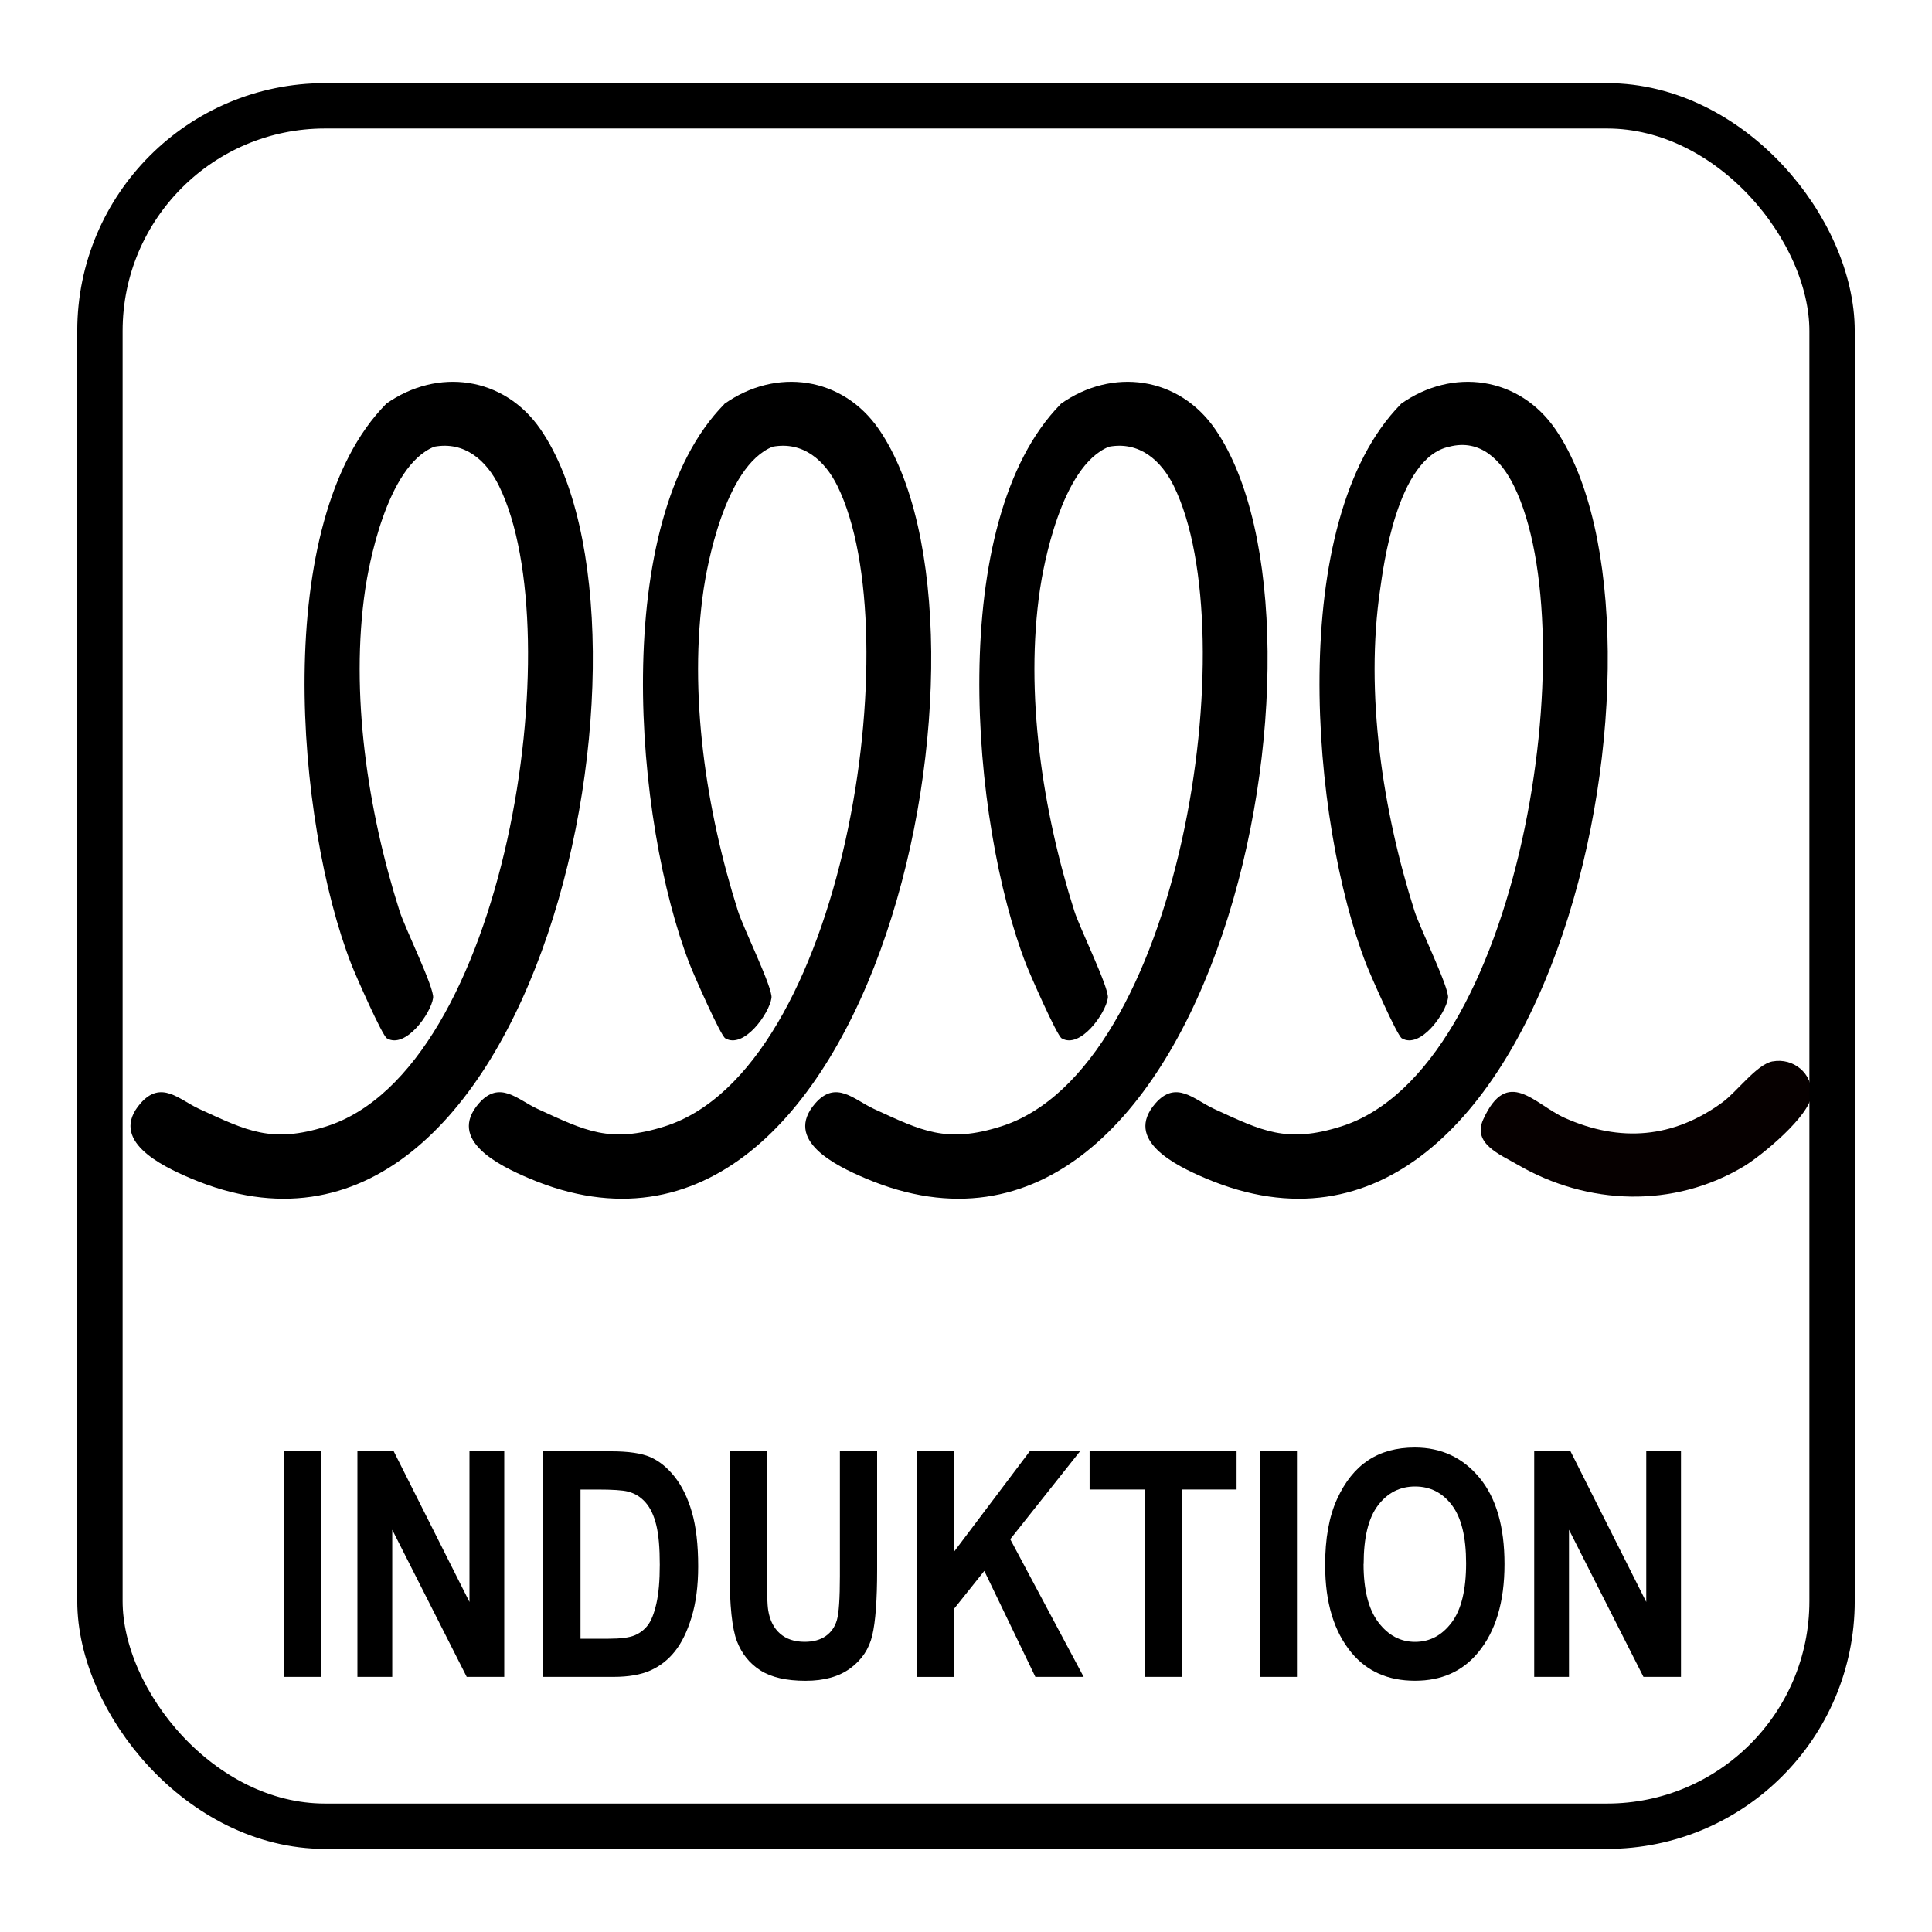
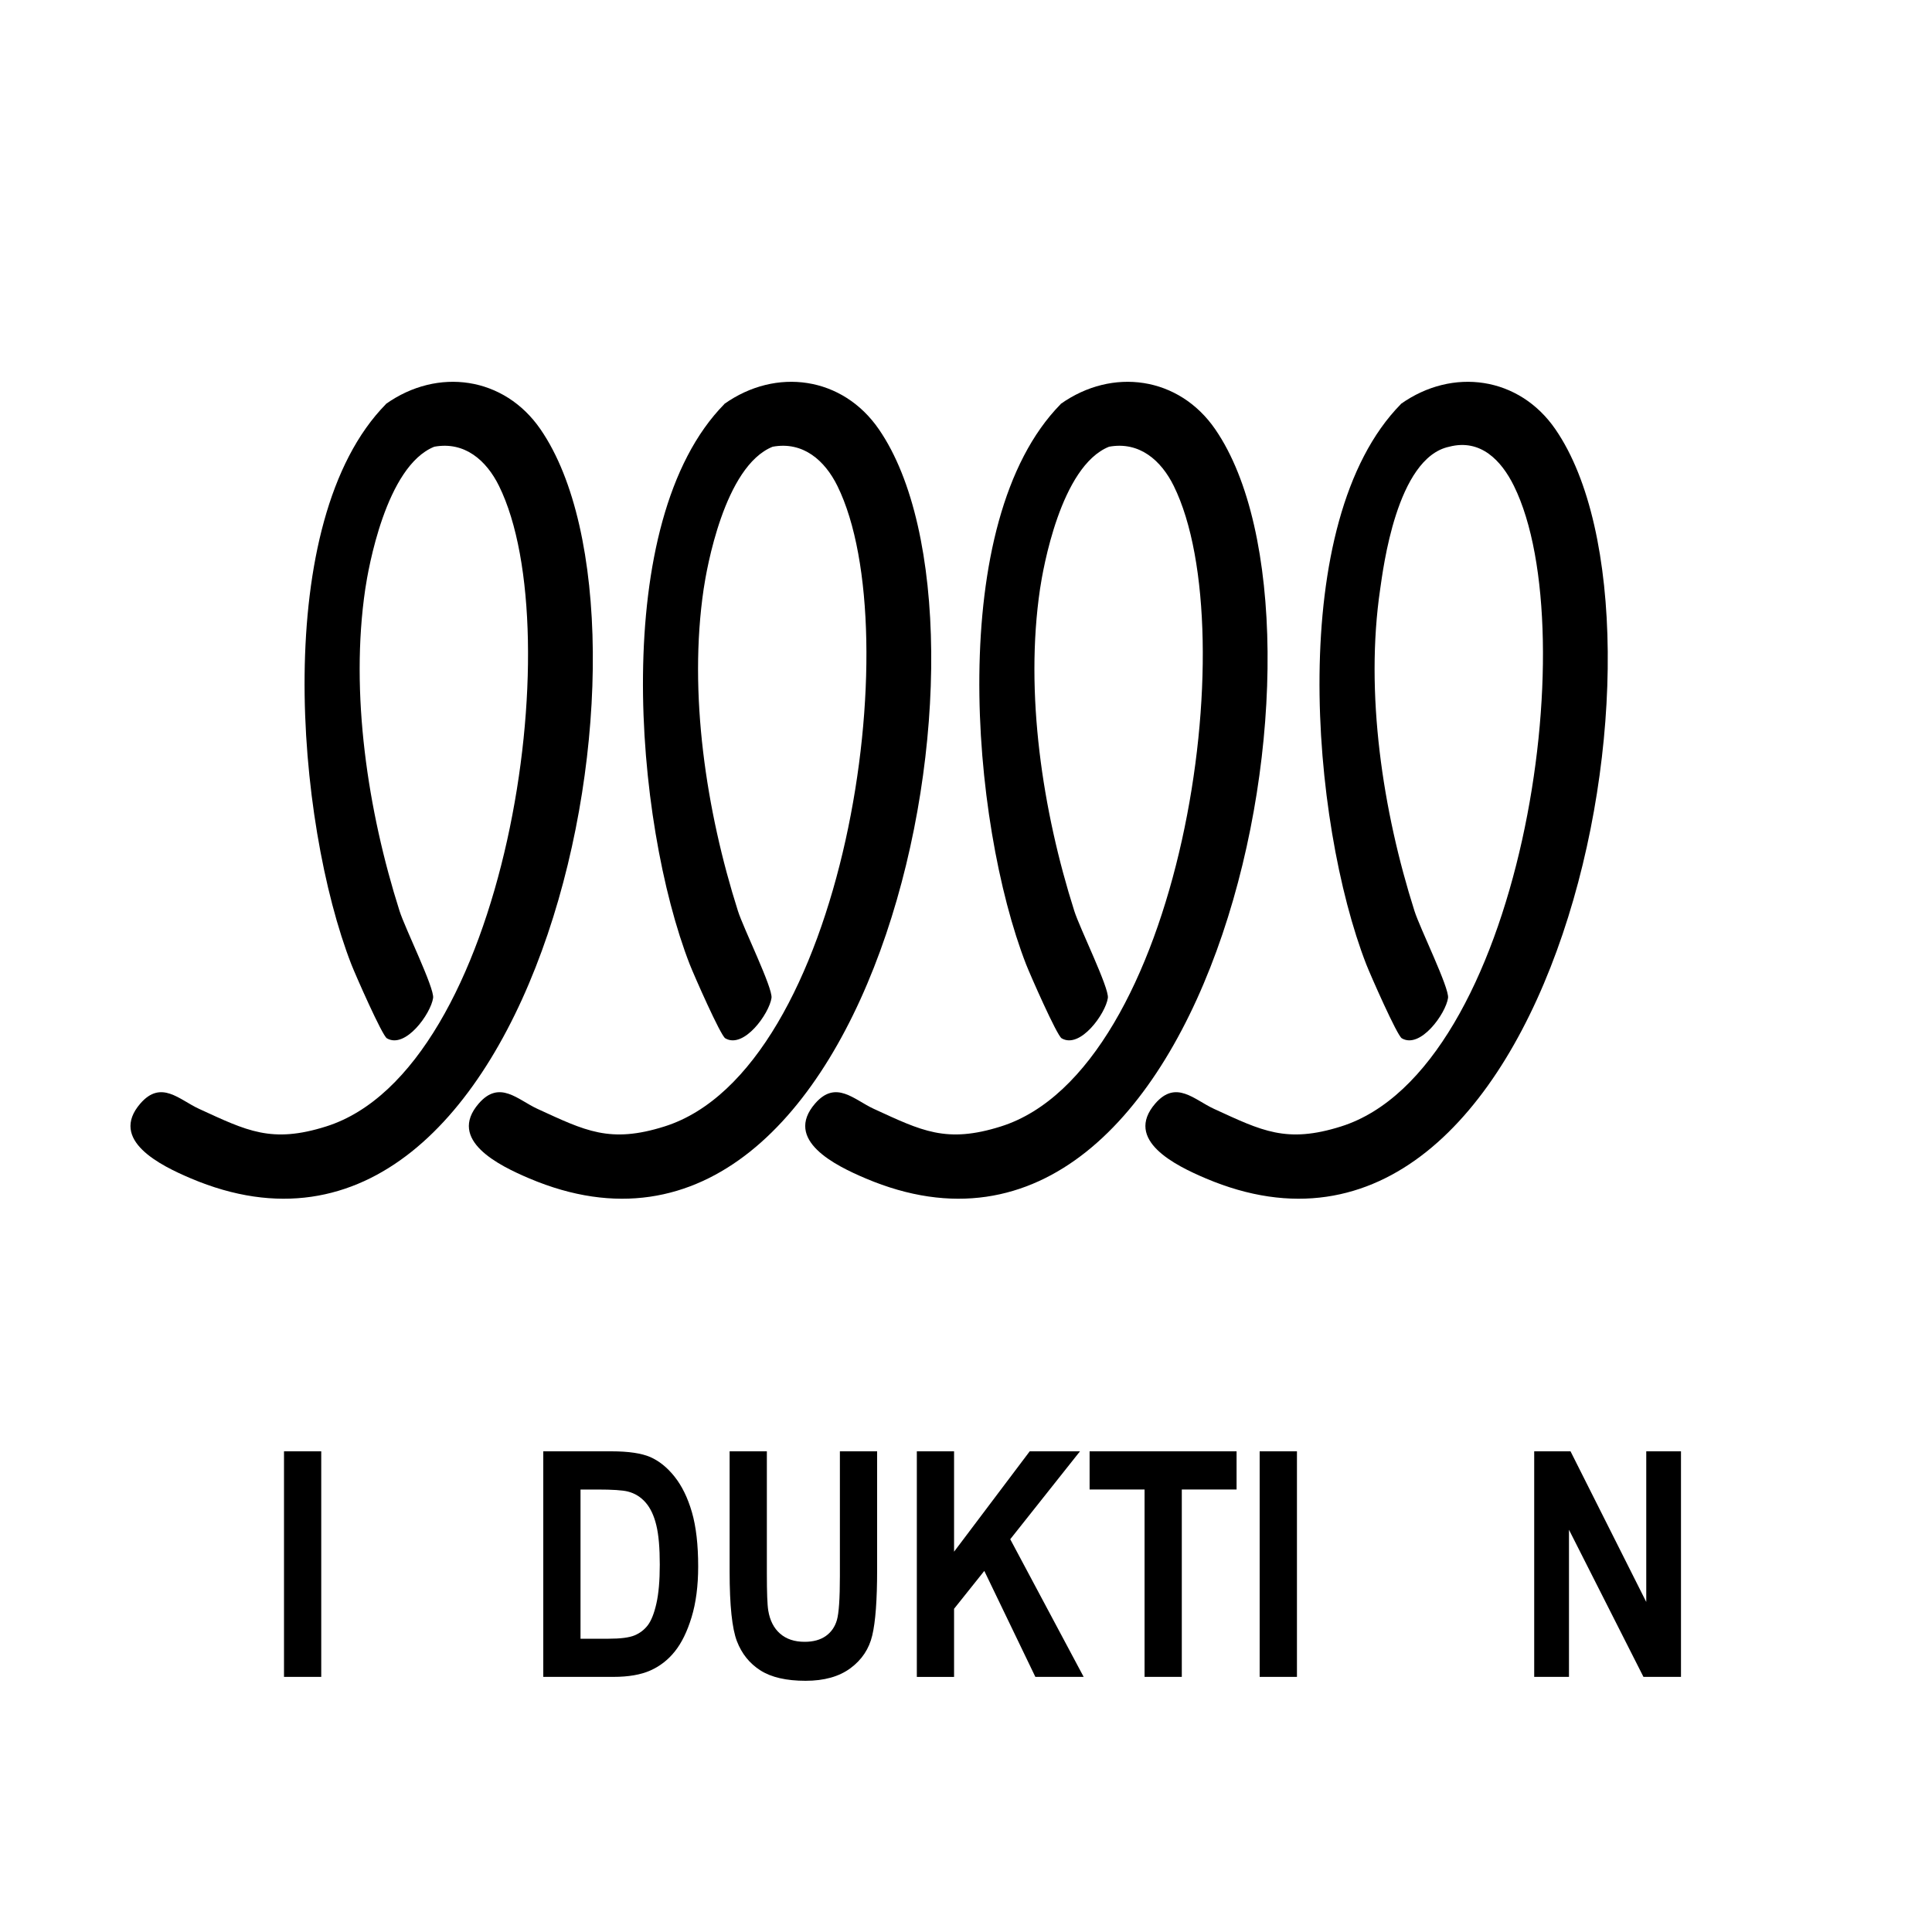
<svg xmlns="http://www.w3.org/2000/svg" id="Ebene_1" version="1.1" viewBox="0 0 40 40">
  <defs>
    <style>
      .st0 {
        fill: none;
        stroke: #000;
        stroke-miterlimit: 10;
        stroke-width: .939px;
      }

      .st1 {
        isolation: isolate;
      }

      .st2 {
        fill: #010100;
      }

      .st3 {
        fill: #060000;
      }
    </style>
  </defs>
  <g class="st1">
    <path d="M5.88,34.718v-4.67h.771v4.67h-.771Z" />
-     <path d="M7.4,34.718v-4.67h.752l1.568,3.119v-3.119h.72v4.67h-.777l-1.542-3.046v3.046h-.72Z" />
    <path d="M11.247,30.048h1.41c.356,0,.625.04.807.119.181.08.349.213.501.404s.272.434.36.736c.087.301.13.677.13,1.124,0,.404-.046.755-.137,1.053-.091.298-.207.534-.347.708-.14.175-.309.306-.507.394s-.454.132-.765.132h-1.451v-4.67h-.002ZM12.019,30.838v3.09h.58c.249,0,.428-.023.541-.07.111-.047.202-.117.274-.212.071-.095.13-.244.176-.447s.07-.472.07-.804c0-.346-.023-.619-.072-.818-.048-.199-.122-.356-.223-.471-.101-.115-.224-.19-.368-.226-.108-.027-.318-.041-.627-.041,0,0-.35,0-.35,0Z" />
    <path d="M15.106,30.048h.771v2.529c0,.393.009.649.029.768.034.206.116.365.244.477.129.113.298.17.509.17.178,0,.324-.04.437-.119.113-.08.19-.19.231-.331s.062-.446.062-.91v-2.584h.771v2.453c0,.626-.034,1.079-.101,1.359-.066.28-.217.505-.452.679-.234.173-.543.26-.928.26-.399,0-.711-.072-.935-.215-.225-.143-.387-.345-.487-.605s-.151-.739-.151-1.438v-2.493Z" />
    <path d="M18.982,34.718v-4.67h.771v2.078l1.566-2.078h1.041l-1.444,1.82,1.52,2.85h-1l-1.057-2.194-.626.784v1.411h-.771Z" />
    <path d="M23.697,34.718v-3.88h-1.138v-.79h3.043v.79h-1.134v3.88s-.771,0-.771,0Z" />
    <path d="M26.08,34.718v-4.67h.772v4.67h-.772Z" />
-     <path d="M27.435,32.412c0-.556.082-1.015.247-1.375.165-.361.379-.628.645-.804.265-.176.587-.264.965-.264.548,0,.994.209,1.34.627s.517,1.014.517,1.787c0,.782-.182,1.392-.548,1.832-.321.389-.756.583-1.305.583-.555,0-.992-.193-1.312-.577-.366-.44-.548-1.043-.548-1.809h0ZM28.231,32.38c0,.537.103.94.307,1.209s.457.404.759.404c.304,0,.556-.133.757-.4s.3-.677.3-1.227c0-.542-.097-.942-.292-1.201s-.449-.389-.764-.389-.57.13-.769.392c-.198.26-.296.665-.296,1.213h0Z" />
    <path d="M31.764,34.718v-4.67h.752l1.568,3.119v-3.119h.719v4.67h-.777l-1.542-3.046v3.046h-.72Z" />
  </g>
  <polygon class="st2" points="24.793 22.73 24.793 22.729 24.793 22.729 24.793 22.73" />
-   <path class="st3" d="M36.702,21.974c-.332.061-.736.626-1.04.848-1.015.743-2.118.836-3.268.322-.626-.281-1.184-1.074-1.686.034-.227.502.346.722.715.937,1.447.841,3.229.905,4.68.034.377-.226,1.372-1.051,1.4-1.48.029-.444-.372-.773-.802-.694h0Z" />
  <path d="M25.161,8.889c-.751-1.093-2.128-1.287-3.202-.525l.002.002c-2.392,2.429-1.861,8.662-.716,11.602.087.222.637,1.472.735,1.529.386.226.911-.514.957-.835.03-.206-.582-1.444-.695-1.802-.657-2.067-1.029-4.509-.709-6.669.059-.397.425-2.54,1.428-2.942h0c.631-.116,1.081.286,1.34.811,1.506,3.052.137,12.091-3.579,13.262-1.132.357-1.64.09-2.63-.364-.41-.188-.785-.608-1.216-.111-.657.759.422,1.286,1.047,1.551,7.2,3.051,10.083-11.367,7.24-15.506v-.002Z" />
  <path d="M18.197,8.889c-.751-1.093-2.128-1.287-3.202-.525l.002.002c-2.392,2.429-1.861,8.662-.716,11.602.087.222.637,1.472.735,1.529.386.226.911-.514.957-.835.03-.206-.582-1.444-.695-1.802-.657-2.067-1.029-4.509-.709-6.669.059-.397.425-2.54,1.428-2.942h0c.631-.116,1.081.286,1.34.811,1.506,3.052.137,12.091-3.579,13.262-1.132.357-1.64.09-2.63-.364-.41-.188-.785-.608-1.216-.111-.657.759.422,1.286,1.047,1.551,7.2,3.051,10.083-11.367,7.24-15.506v-.002Z" />
  <path d="M11.191,8.889c-.751-1.093-2.128-1.287-3.202-.525l.002.002c-2.392,2.429-1.861,8.662-.716,11.602.087.222.637,1.472.735,1.529.386.226.911-.514.957-.835.03-.206-.582-1.444-.695-1.802-.657-2.067-1.029-4.509-.709-6.669.059-.397.425-2.54,1.428-2.942h0c.631-.116,1.081.286,1.34.811,1.506,3.052.137,12.091-3.579,13.262-1.132.357-1.64.09-2.63-.364-.41-.188-.785-.608-1.216-.111-.657.759.422,1.286,1.047,1.551,7.2,3.051,10.083-11.367,7.24-15.506v-.002Z" />
  <path d="M32.204,8.889c-.751-1.093-2.128-1.287-3.202-.525l.002.002c-2.392,2.429-1.861,8.662-.716,11.602.087.222.637,1.472.735,1.529.386.226.911-.514.957-.835.03-.206-.582-1.444-.695-1.802-.657-2.067-1.029-4.509-.709-6.669.059-.397.336-2.712,1.428-2.942h0c.65-.17,1.081.286,1.34.811,1.506,3.052.137,12.091-3.579,13.262-1.132.357-1.64.09-2.63-.364-.41-.188-.785-.608-1.216-.111-.657.759.422,1.286,1.047,1.551,7.2,3.051,10.083-11.367,7.24-15.506v-.002Z" />
-   <rect class="st0" x="2.069" y="2.191" width="35.862" height="35.619" rx="4.66" ry="4.66" />
</svg>